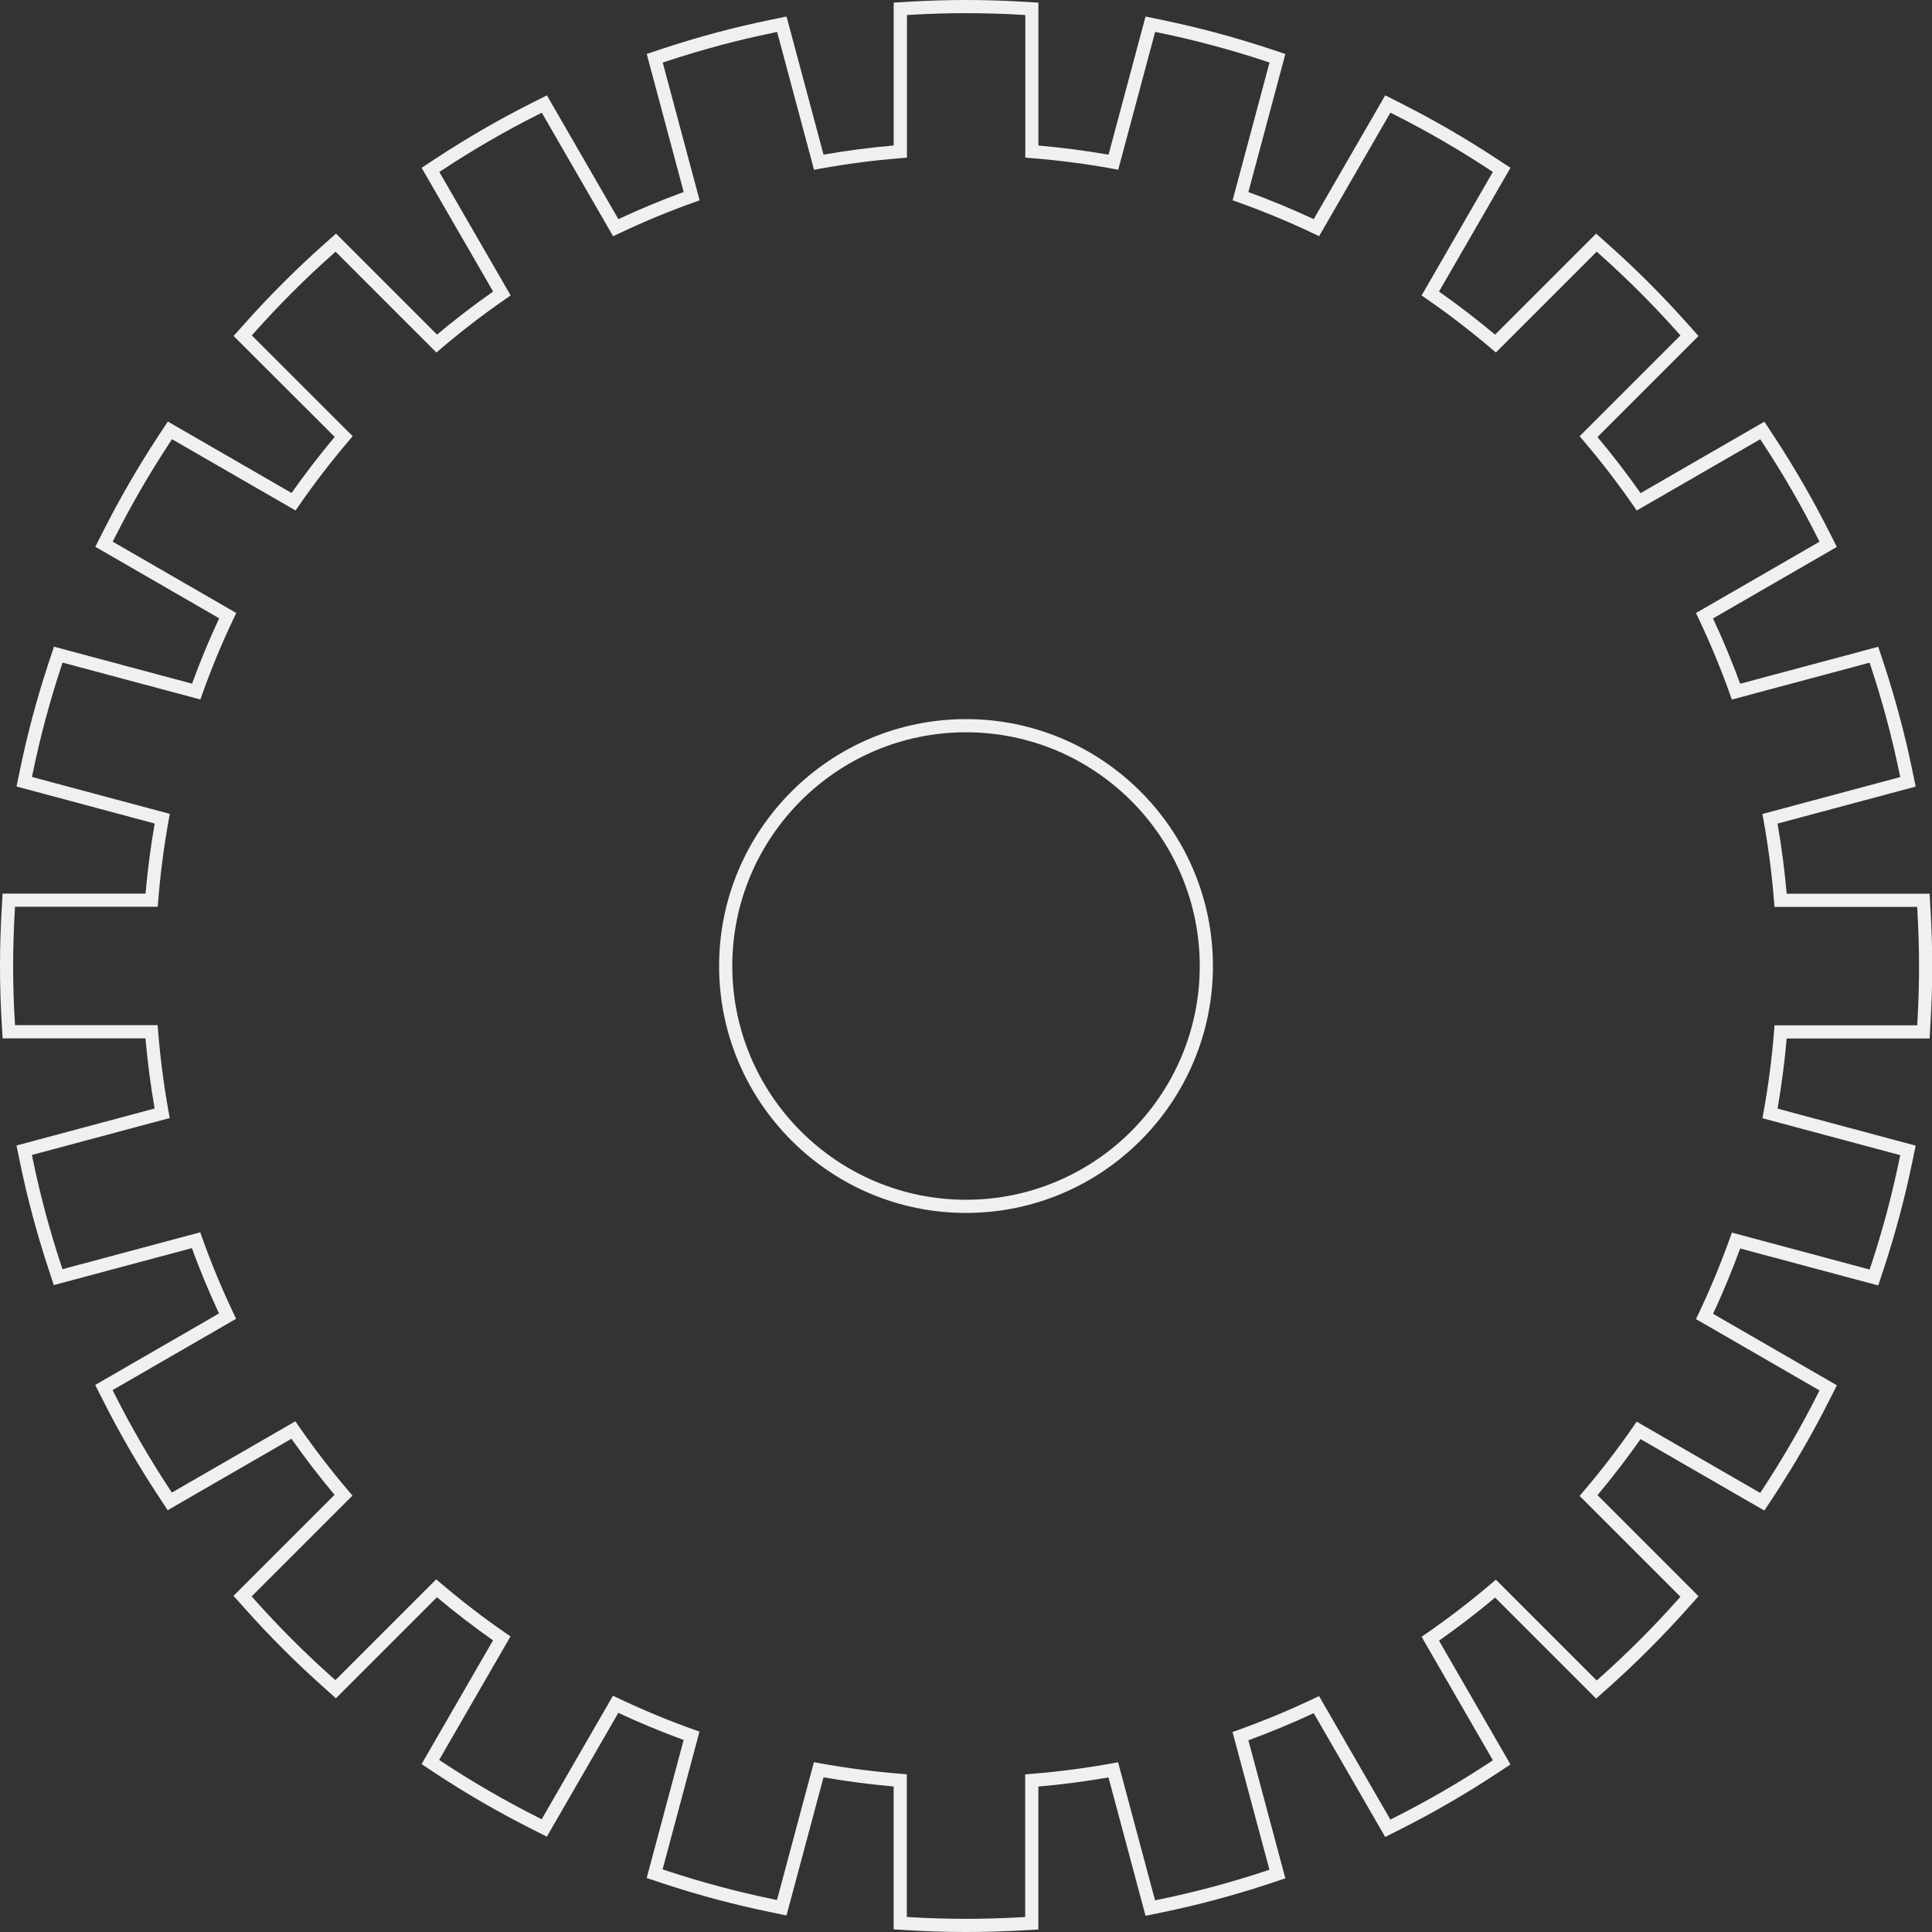
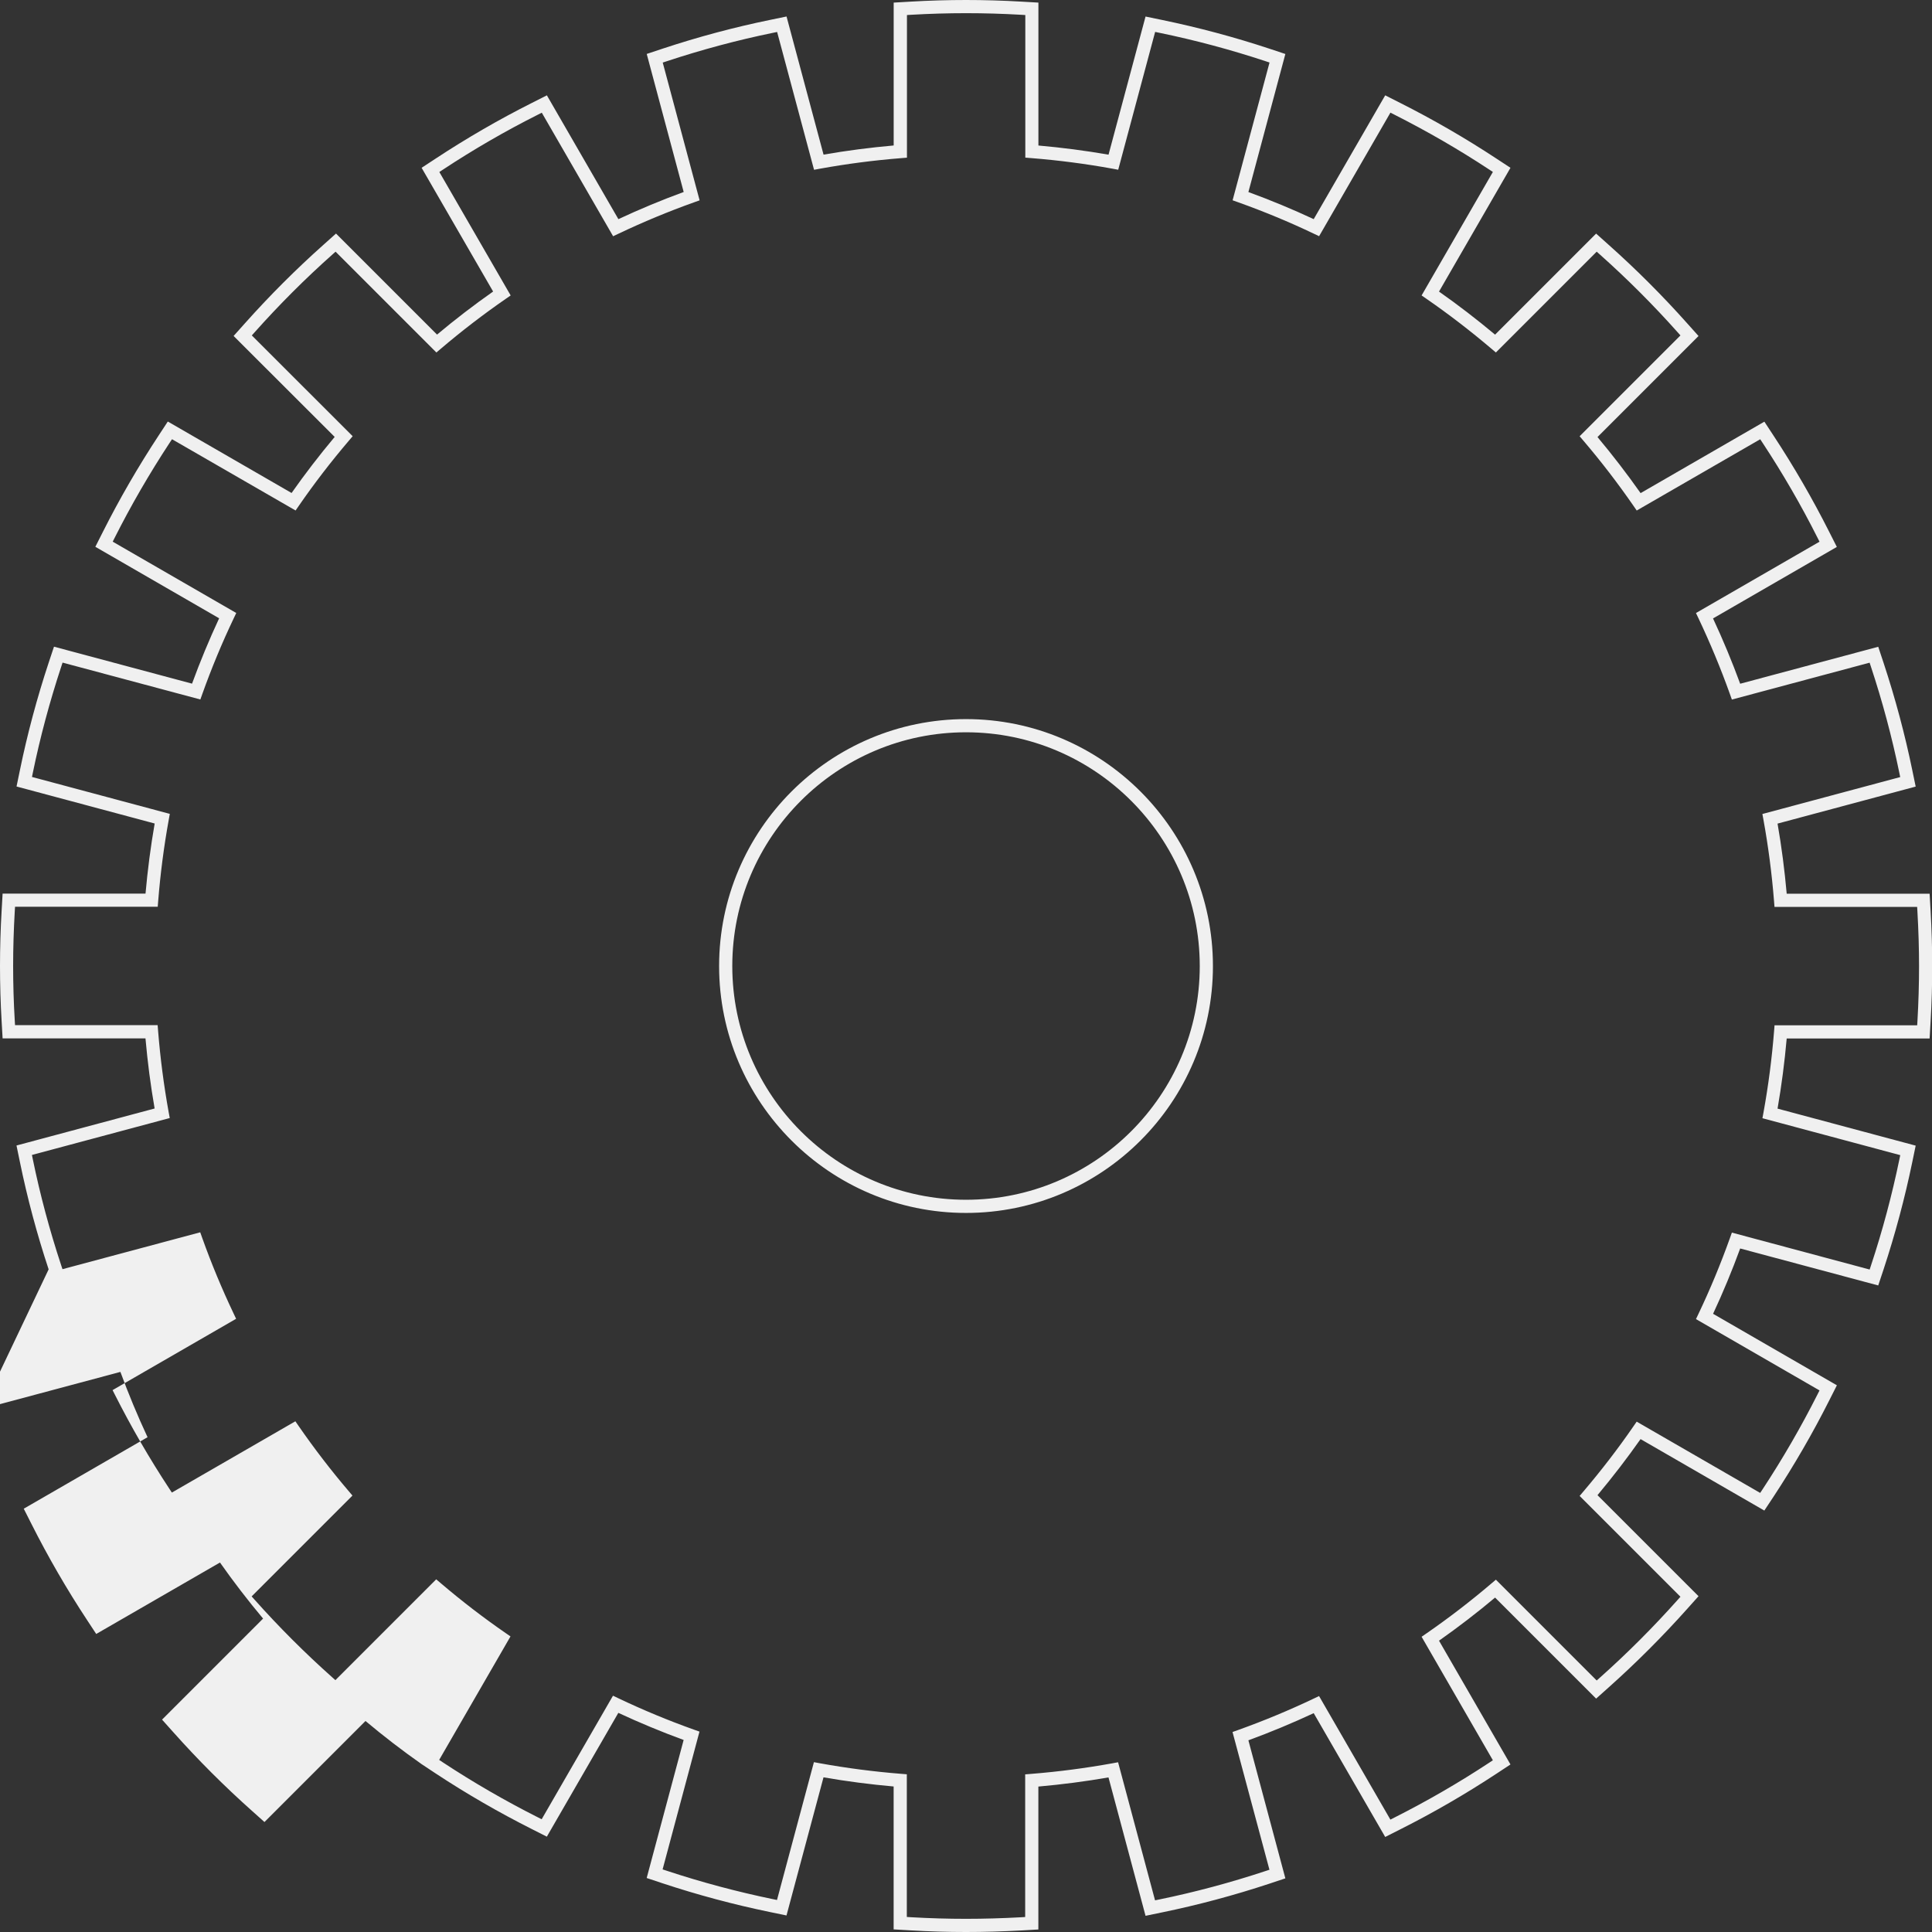
<svg xmlns="http://www.w3.org/2000/svg" version="1.1" id="レイヤー_1" x="0px" y="0px" viewBox="0 0 436.93 436.93" style="enable-background:new 0 0 436.93 436.93;" xml:space="preserve">
  <rect x="0" y="0" width="436.93" height="436.93" fill="#333333" stroke="none" />
  <style type="text/css">
	.st0{fill:#F0F0F0;}
</style>
-   <path class="st0" d="M218.47,436.93c-4.11,0-8.34-0.12-12.57-0.37l-3.8-0.22v-32.32c-5.31-0.47-10.63-1.16-15.86-2.07l-8.37,31.24  l-3.72-0.77c-8.2-1.69-16.37-3.88-24.29-6.5l-3.61-1.2l8.36-31.22c-5-1.83-9.96-3.89-14.77-6.13l-16.17,28l-3.4-1.72  c-7.48-3.77-14.8-8-21.76-12.59l-3.17-2.1l16.16-27.99c-4.3-3.02-8.56-6.29-12.68-9.75l-22.85,22.85l-2.84-2.54  c-6.24-5.56-12.22-11.54-17.78-17.78l-2.54-2.84l22.85-22.85c-3.39-4.04-6.67-8.3-9.75-12.68l-27.99,16.16l-2.08-3.17  c-4.59-6.96-8.82-14.28-12.59-21.76l-1.72-3.4l28-16.17c-2.26-4.84-4.32-9.8-6.14-14.77l-31.23,8.36L11,287.07  c-2.65-8-4.84-16.18-6.5-24.29l-0.77-3.72l31.24-8.37c-0.91-5.21-1.6-10.53-2.07-15.86H0.59l-0.22-3.8  C0.12,226.81,0,222.58,0,218.47s0.12-8.34,0.37-12.57l0.22-3.8h32.32c0.47-5.31,1.16-10.63,2.07-15.86l-31.24-8.37l0.77-3.72  c1.66-8.1,3.85-16.27,6.5-24.29l1.2-3.61l31.22,8.36c1.84-5.04,3.9-9.99,6.13-14.78l-28-16.17l1.72-3.4  c3.73-7.41,7.97-14.73,12.59-21.76l2.08-3.17l27.99,16.16c3.02-4.3,6.29-8.55,9.75-12.68L52.83,75.98l2.54-2.84  c5.56-6.24,11.54-12.22,17.78-17.78l2.84-2.54l22.85,22.85c4.05-3.4,8.31-6.67,12.68-9.74L95.35,37.95l3.17-2.08  c7.03-4.63,14.35-8.86,21.76-12.59l3.4-1.72l16.17,28c4.84-2.26,9.8-4.32,14.77-6.14l-8.36-31.22l3.61-1.2  c8.01-2.65,16.18-4.84,24.29-6.5l3.72-0.77l8.37,31.24c5.21-0.91,10.54-1.6,15.86-2.07V0.59l3.8-0.22C210.12,0.12,214.34,0,218.47,0  c4.11,0,8.34,0.12,12.57,0.37l3.8,0.22v32.32c5.32,0.47,10.64,1.16,15.86,2.07l8.37-31.24l3.72,0.77c8.21,1.7,16.38,3.88,24.29,6.5  l3.61,1.2l-8.36,31.22c5.04,1.84,10,3.9,14.77,6.13l16.17-28l3.4,1.72c7.47,3.77,14.79,8,21.76,12.59l3.17,2.08l-16.16,27.99  c4.29,3.01,8.54,6.28,12.68,9.74l22.85-22.85l2.84,2.54c6.24,5.56,12.22,11.54,17.78,17.78l2.54,2.84l-22.85,22.85  c3.42,4.08,6.69,8.34,9.75,12.68l27.99-16.16l2.08,3.17c4.59,6.97,8.82,14.29,12.59,21.76l1.72,3.4l-28,16.17  c2.26,4.85,4.32,9.81,6.14,14.77l31.22-8.36l1.2,3.61c2.64,8,4.83,16.17,6.5,24.29l0.77,3.72L402,186.26  c0.91,5.22,1.6,10.54,2.07,15.86h32.32l0.22,3.8c0.25,4.41,0.37,8.64,0.37,12.57c0,4.11-0.12,8.34-0.37,12.57l-0.22,3.8h-32.32  c-0.47,5.31-1.16,10.63-2.07,15.86l31.24,8.37l-0.77,3.72c-1.69,8.17-3.88,16.35-6.5,24.29l-1.2,3.61l-31.22-8.36  c-1.84,5.03-3.9,9.99-6.13,14.77l28,16.17l-1.72,3.4c-3.73,7.41-7.97,14.73-12.59,21.76l-2.1,3.17l-27.99-16.16  c-3.01,4.28-6.28,8.54-9.74,12.68l22.85,22.85l-2.54,2.84c-5.6,6.27-11.58,12.25-17.78,17.78l-2.84,2.54l-22.85-22.85  c-4.04,3.39-8.29,6.66-12.68,9.75l16.16,27.99l-3.17,2.09c-6.97,4.59-14.29,8.83-21.76,12.59l-3.4,1.72l-16.17-28  c-4.85,2.26-9.81,4.32-14.77,6.14l8.36,31.22l-3.61,1.2c-8.01,2.65-16.18,4.83-24.29,6.5l-3.72,0.77l-8.38-31.3  c-5.22,0.91-10.54,1.6-15.86,2.07v32.32l-3.8,0.22C226.74,436.81,222.52,436.93,218.47,436.93z M205.08,433.53l0.99,0.06  c4.18,0.24,8.35,0.36,12.4,0.36c3.99,0,8.16-0.12,12.39-0.35l0.99-0.06v-32.26l1.37-0.11c6.14-0.49,12.29-1.3,18.29-2.38l1.35-0.25  l8.36,31.23l0.97-0.2c8-1.64,16.06-3.8,23.96-6.41l0.94-0.31l-8.35-31.15l1.29-0.46c5.73-2.05,11.46-4.43,17.04-7.08l1.24-0.59  l16.13,27.94l0.89-0.45c7.37-3.72,14.59-7.89,21.46-12.42l0.83-0.55l-16.12-27.93l1.13-0.78c5.09-3.52,10.01-7.31,14.62-11.24  l1.05-0.89l22.8,22.8l0.74-0.66c6.12-5.45,12.02-11.35,17.54-17.54l0.66-0.74l-22.8-22.8l0.89-1.05c4.04-4.76,7.82-9.67,11.23-14.62  l0.78-1.13l27.93,16.12l0.55-0.83c4.56-6.93,8.73-14.15,12.42-21.46l0.45-0.89l-27.94-16.13l0.59-1.24  c2.61-5.48,4.99-11.21,7.07-17.03l0.46-1.29l31.16,8.35l0.31-0.94c2.59-7.83,4.74-15.89,6.41-23.96l0.2-0.97l-31.17-8.35l0.25-1.35  c1.09-6.01,1.89-12.17,2.38-18.29l0.11-1.37h32.26l0.06-0.99c0.24-4.18,0.36-8.35,0.36-12.4c0-3.88-0.12-8.05-0.37-12.4l-0.06-0.99  h-32.26l-0.11-1.37c-0.49-6.13-1.29-12.28-2.38-18.29l-0.25-1.35l31.17-8.35l-0.2-0.97c-1.65-8.01-3.8-16.07-6.41-23.96l-0.31-0.94  l-31.15,8.34l-0.46-1.29c-2.05-5.73-4.43-11.46-7.07-17.04l-0.59-1.24l27.94-16.13l-0.45-0.89c-3.71-7.37-7.89-14.59-12.42-21.46  l-0.54-0.82l-27.93,16.12l-0.78-1.13c-3.48-5.03-7.26-9.95-11.24-14.62l-0.89-1.05l22.8-22.8l-0.66-0.74  c-5.48-6.15-11.38-12.05-17.54-17.54l-0.74-0.66l-22.8,22.8l-1.05-0.89c-4.75-4.03-9.67-7.81-14.62-11.23l-1.13-0.78l16.12-27.93  l-0.82-0.54c-6.87-4.53-14.1-8.7-21.46-12.42l-0.89-0.45l-16.13,27.94l-1.24-0.59c-5.47-2.61-11.21-4.99-17.03-7.07l-1.29-0.46  l8.35-31.16l-0.94-0.31c-7.8-2.58-15.86-4.74-23.96-6.41l-0.97-0.2l-8.35,31.17l-1.35-0.25c-5.99-1.09-12.14-1.89-18.29-2.38  l-1.37-0.11V3.4l-0.99-0.06c-4.17-0.24-8.34-0.36-12.4-0.36c-4.07,0-8.24,0.12-12.39,0.36l-0.99,0.06v32.26l-1.37,0.11  c-6.14,0.49-12.29,1.29-18.29,2.38l-1.35,0.25l-8.35-31.17l-0.97,0.2c-8,1.64-16.06,3.8-23.96,6.41l-0.94,0.31l8.34,31.16  l-1.29,0.46c-5.74,2.05-11.47,4.43-17.03,7.07l-1.24,0.59l-16.13-27.94l-0.89,0.45c-7.31,3.67-14.53,7.85-21.46,12.42l-0.82,0.54  l16.13,27.92l-1.13,0.78c-5.06,3.5-9.98,7.28-14.62,11.23l-1.05,0.89l-22.8-22.8l-0.74,0.66c-6.16,5.48-12.06,11.39-17.54,17.54  l-0.66,0.74l22.81,22.79l-0.89,1.05c-4.03,4.73-7.81,9.65-11.24,14.62l-0.78,1.13L38.9,99.33l-0.54,0.82  c-4.56,6.94-8.74,14.16-12.42,21.46l-0.45,0.89l27.94,16.13l-0.59,1.24c-2.61,5.48-4.99,11.21-7.07,17.03l-0.46,1.29l-31.16-8.34  l-0.31,0.94c-2.61,7.91-4.77,15.97-6.41,23.95l-0.2,0.97l31.17,8.35l-0.24,1.35c-1.09,6.01-1.89,12.16-2.38,18.29l-0.11,1.37H3.4  l-0.06,0.99c-0.24,4.18-0.37,8.35-0.37,12.4c0,4.05,0.12,8.22,0.37,12.39l0.06,0.99h32.25l0.11,1.37c0.49,6.14,1.3,12.3,2.38,18.29  l0.25,1.35L7.22,261.2l0.2,0.97c1.64,8,3.8,16.06,6.41,23.96l0.3,0.9l31.15-8.34l0.46,1.29c2.05,5.74,4.43,11.47,7.07,17.03  l0.59,1.24l-27.94,16.13l0.45,0.89c3.72,7.37,7.89,14.59,12.42,21.46l0.54,0.82l27.93-16.12l0.78,1.13c3.52,5.08,7.3,10,11.24,14.62  l0.89,1.05l-22.8,22.8l0.66,0.74c5.48,6.15,11.38,12.05,17.54,17.54l0.74,0.66l22.8-22.8l1.05,0.89c4.73,4.03,9.65,7.81,14.62,11.24  l1.13,0.78l-16.13,27.93l0.83,0.55c6.86,4.52,14.09,8.7,21.46,12.42l0.89,0.45l16.13-27.94l1.24,0.59  c5.52,2.63,11.25,5.01,17.03,7.07l1.29,0.46l-8.34,31.16l0.94,0.31c7.81,2.58,15.87,4.74,23.96,6.41l0.97,0.2l8.35-31.17l1.35,0.25  c6.01,1.09,12.17,1.89,18.29,2.38l1.37,0.11L205.08,433.53L205.08,433.53z M218.47,274.31c-30.79,0-55.84-25.05-55.84-55.84  s25.05-55.84,55.84-55.84c30.78,0,55.83,25.05,55.84,55.84C274.31,249.26,249.26,274.31,218.47,274.31z M218.47,165.61  c-29.15,0-52.86,23.71-52.86,52.86s23.71,52.86,52.86,52.86s52.86-23.71,52.86-52.86C271.32,189.32,247.61,165.61,218.47,165.61z" />
+   <path class="st0" d="M218.47,436.93c-4.11,0-8.34-0.12-12.57-0.37l-3.8-0.22v-32.32c-5.31-0.47-10.63-1.16-15.86-2.07l-8.37,31.24  l-3.72-0.77c-8.2-1.69-16.37-3.88-24.29-6.5l-3.61-1.2l8.36-31.22c-5-1.83-9.96-3.89-14.77-6.13l-16.17,28l-3.4-1.72  c-7.48-3.77-14.8-8-21.76-12.59l-3.17-2.1c-4.3-3.02-8.56-6.29-12.68-9.75l-22.85,22.85l-2.84-2.54  c-6.24-5.56-12.22-11.54-17.78-17.78l-2.54-2.84l22.85-22.85c-3.39-4.04-6.67-8.3-9.75-12.68l-27.99,16.16l-2.08-3.17  c-4.59-6.96-8.82-14.28-12.59-21.76l-1.72-3.4l28-16.17c-2.26-4.84-4.32-9.8-6.14-14.77l-31.23,8.36L11,287.07  c-2.65-8-4.84-16.18-6.5-24.29l-0.77-3.72l31.24-8.37c-0.91-5.21-1.6-10.53-2.07-15.86H0.59l-0.22-3.8  C0.12,226.81,0,222.58,0,218.47s0.12-8.34,0.37-12.57l0.22-3.8h32.32c0.47-5.31,1.16-10.63,2.07-15.86l-31.24-8.37l0.77-3.72  c1.66-8.1,3.85-16.27,6.5-24.29l1.2-3.61l31.22,8.36c1.84-5.04,3.9-9.99,6.13-14.78l-28-16.17l1.72-3.4  c3.73-7.41,7.97-14.73,12.59-21.76l2.08-3.17l27.99,16.16c3.02-4.3,6.29-8.55,9.75-12.68L52.83,75.98l2.54-2.84  c5.56-6.24,11.54-12.22,17.78-17.78l2.84-2.54l22.85,22.85c4.05-3.4,8.31-6.67,12.68-9.74L95.35,37.95l3.17-2.08  c7.03-4.63,14.35-8.86,21.76-12.59l3.4-1.72l16.17,28c4.84-2.26,9.8-4.32,14.77-6.14l-8.36-31.22l3.61-1.2  c8.01-2.65,16.18-4.84,24.29-6.5l3.72-0.77l8.37,31.24c5.21-0.91,10.54-1.6,15.86-2.07V0.59l3.8-0.22C210.12,0.12,214.34,0,218.47,0  c4.11,0,8.34,0.12,12.57,0.37l3.8,0.22v32.32c5.32,0.47,10.64,1.16,15.86,2.07l8.37-31.24l3.72,0.77c8.21,1.7,16.38,3.88,24.29,6.5  l3.61,1.2l-8.36,31.22c5.04,1.84,10,3.9,14.77,6.13l16.17-28l3.4,1.72c7.47,3.77,14.79,8,21.76,12.59l3.17,2.08l-16.16,27.99  c4.29,3.01,8.54,6.28,12.68,9.74l22.85-22.85l2.84,2.54c6.24,5.56,12.22,11.54,17.78,17.78l2.54,2.84l-22.85,22.85  c3.42,4.08,6.69,8.34,9.75,12.68l27.99-16.16l2.08,3.17c4.59,6.97,8.82,14.29,12.59,21.76l1.72,3.4l-28,16.17  c2.26,4.85,4.32,9.81,6.14,14.77l31.22-8.36l1.2,3.61c2.64,8,4.83,16.17,6.5,24.29l0.77,3.72L402,186.26  c0.91,5.22,1.6,10.54,2.07,15.86h32.32l0.22,3.8c0.25,4.41,0.37,8.64,0.37,12.57c0,4.11-0.12,8.34-0.37,12.57l-0.22,3.8h-32.32  c-0.47,5.31-1.16,10.63-2.07,15.86l31.24,8.37l-0.77,3.72c-1.69,8.17-3.88,16.35-6.5,24.29l-1.2,3.61l-31.22-8.36  c-1.84,5.03-3.9,9.99-6.13,14.77l28,16.17l-1.72,3.4c-3.73,7.41-7.97,14.73-12.59,21.76l-2.1,3.17l-27.99-16.16  c-3.01,4.28-6.28,8.54-9.74,12.68l22.85,22.85l-2.54,2.84c-5.6,6.27-11.58,12.25-17.78,17.78l-2.84,2.54l-22.85-22.85  c-4.04,3.39-8.29,6.66-12.68,9.75l16.16,27.99l-3.17,2.09c-6.97,4.59-14.29,8.83-21.76,12.59l-3.4,1.72l-16.17-28  c-4.85,2.26-9.81,4.32-14.77,6.14l8.36,31.22l-3.61,1.2c-8.01,2.65-16.18,4.83-24.29,6.5l-3.72,0.77l-8.38-31.3  c-5.22,0.91-10.54,1.6-15.86,2.07v32.32l-3.8,0.22C226.74,436.81,222.52,436.93,218.47,436.93z M205.08,433.53l0.99,0.06  c4.18,0.24,8.35,0.36,12.4,0.36c3.99,0,8.16-0.12,12.39-0.35l0.99-0.06v-32.26l1.37-0.11c6.14-0.49,12.29-1.3,18.29-2.38l1.35-0.25  l8.36,31.23l0.97-0.2c8-1.64,16.06-3.8,23.96-6.41l0.94-0.31l-8.35-31.15l1.29-0.46c5.73-2.05,11.46-4.43,17.04-7.08l1.24-0.59  l16.13,27.94l0.89-0.45c7.37-3.72,14.59-7.89,21.46-12.42l0.83-0.55l-16.12-27.93l1.13-0.78c5.09-3.52,10.01-7.31,14.62-11.24  l1.05-0.89l22.8,22.8l0.74-0.66c6.12-5.45,12.02-11.35,17.54-17.54l0.66-0.74l-22.8-22.8l0.89-1.05c4.04-4.76,7.82-9.67,11.23-14.62  l0.78-1.13l27.93,16.12l0.55-0.83c4.56-6.93,8.73-14.15,12.42-21.46l0.45-0.89l-27.94-16.13l0.59-1.24  c2.61-5.48,4.99-11.21,7.07-17.03l0.46-1.29l31.16,8.35l0.31-0.94c2.59-7.83,4.74-15.89,6.41-23.96l0.2-0.97l-31.17-8.35l0.25-1.35  c1.09-6.01,1.89-12.17,2.38-18.29l0.11-1.37h32.26l0.06-0.99c0.24-4.18,0.36-8.35,0.36-12.4c0-3.88-0.12-8.05-0.37-12.4l-0.06-0.99  h-32.26l-0.11-1.37c-0.49-6.13-1.29-12.28-2.38-18.29l-0.25-1.35l31.17-8.35l-0.2-0.97c-1.65-8.01-3.8-16.07-6.41-23.96l-0.31-0.94  l-31.15,8.34l-0.46-1.29c-2.05-5.73-4.43-11.46-7.07-17.04l-0.59-1.24l27.94-16.13l-0.45-0.89c-3.71-7.37-7.89-14.59-12.42-21.46  l-0.54-0.82l-27.93,16.12l-0.78-1.13c-3.48-5.03-7.26-9.95-11.24-14.62l-0.89-1.05l22.8-22.8l-0.66-0.74  c-5.48-6.15-11.38-12.05-17.54-17.54l-0.74-0.66l-22.8,22.8l-1.05-0.89c-4.75-4.03-9.67-7.81-14.62-11.23l-1.13-0.78l16.12-27.93  l-0.82-0.54c-6.87-4.53-14.1-8.7-21.46-12.42l-0.89-0.45l-16.13,27.94l-1.24-0.59c-5.47-2.61-11.21-4.99-17.03-7.07l-1.29-0.46  l8.35-31.16l-0.94-0.31c-7.8-2.58-15.86-4.74-23.96-6.41l-0.97-0.2l-8.35,31.17l-1.35-0.25c-5.99-1.09-12.14-1.89-18.29-2.38  l-1.37-0.11V3.4l-0.99-0.06c-4.17-0.24-8.34-0.36-12.4-0.36c-4.07,0-8.24,0.12-12.39,0.36l-0.99,0.06v32.26l-1.37,0.11  c-6.14,0.49-12.29,1.29-18.29,2.38l-1.35,0.25l-8.35-31.17l-0.97,0.2c-8,1.64-16.06,3.8-23.96,6.41l-0.94,0.31l8.34,31.16  l-1.29,0.46c-5.74,2.05-11.47,4.43-17.03,7.07l-1.24,0.59l-16.13-27.94l-0.89,0.45c-7.31,3.67-14.53,7.85-21.46,12.42l-0.82,0.54  l16.13,27.92l-1.13,0.78c-5.06,3.5-9.98,7.28-14.62,11.23l-1.05,0.89l-22.8-22.8l-0.74,0.66c-6.16,5.48-12.06,11.39-17.54,17.54  l-0.66,0.74l22.81,22.79l-0.89,1.05c-4.03,4.73-7.81,9.65-11.24,14.62l-0.78,1.13L38.9,99.33l-0.54,0.82  c-4.56,6.94-8.74,14.16-12.42,21.46l-0.45,0.89l27.94,16.13l-0.59,1.24c-2.61,5.48-4.99,11.21-7.07,17.03l-0.46,1.29l-31.16-8.34  l-0.31,0.94c-2.61,7.91-4.77,15.97-6.41,23.95l-0.2,0.97l31.17,8.35l-0.24,1.35c-1.09,6.01-1.89,12.16-2.38,18.29l-0.11,1.37H3.4  l-0.06,0.99c-0.24,4.18-0.37,8.35-0.37,12.4c0,4.05,0.12,8.22,0.37,12.39l0.06,0.99h32.25l0.11,1.37c0.49,6.14,1.3,12.3,2.38,18.29  l0.25,1.35L7.22,261.2l0.2,0.97c1.64,8,3.8,16.06,6.41,23.96l0.3,0.9l31.15-8.34l0.46,1.29c2.05,5.74,4.43,11.47,7.07,17.03  l0.59,1.24l-27.94,16.13l0.45,0.89c3.72,7.37,7.89,14.59,12.42,21.46l0.54,0.82l27.93-16.12l0.78,1.13c3.52,5.08,7.3,10,11.24,14.62  l0.89,1.05l-22.8,22.8l0.66,0.74c5.48,6.15,11.38,12.05,17.54,17.54l0.74,0.66l22.8-22.8l1.05,0.89c4.73,4.03,9.65,7.81,14.62,11.24  l1.13,0.78l-16.13,27.93l0.83,0.55c6.86,4.52,14.09,8.7,21.46,12.42l0.89,0.45l16.13-27.94l1.24,0.59  c5.52,2.63,11.25,5.01,17.03,7.07l1.29,0.46l-8.34,31.16l0.94,0.31c7.81,2.58,15.87,4.74,23.96,6.41l0.97,0.2l8.35-31.17l1.35,0.25  c6.01,1.09,12.17,1.89,18.29,2.38l1.37,0.11L205.08,433.53L205.08,433.53z M218.47,274.31c-30.79,0-55.84-25.05-55.84-55.84  s25.05-55.84,55.84-55.84c30.78,0,55.83,25.05,55.84,55.84C274.31,249.26,249.26,274.31,218.47,274.31z M218.47,165.61  c-29.15,0-52.86,23.71-52.86,52.86s23.71,52.86,52.86,52.86s52.86-23.71,52.86-52.86C271.32,189.32,247.61,165.61,218.47,165.61z" />
</svg>